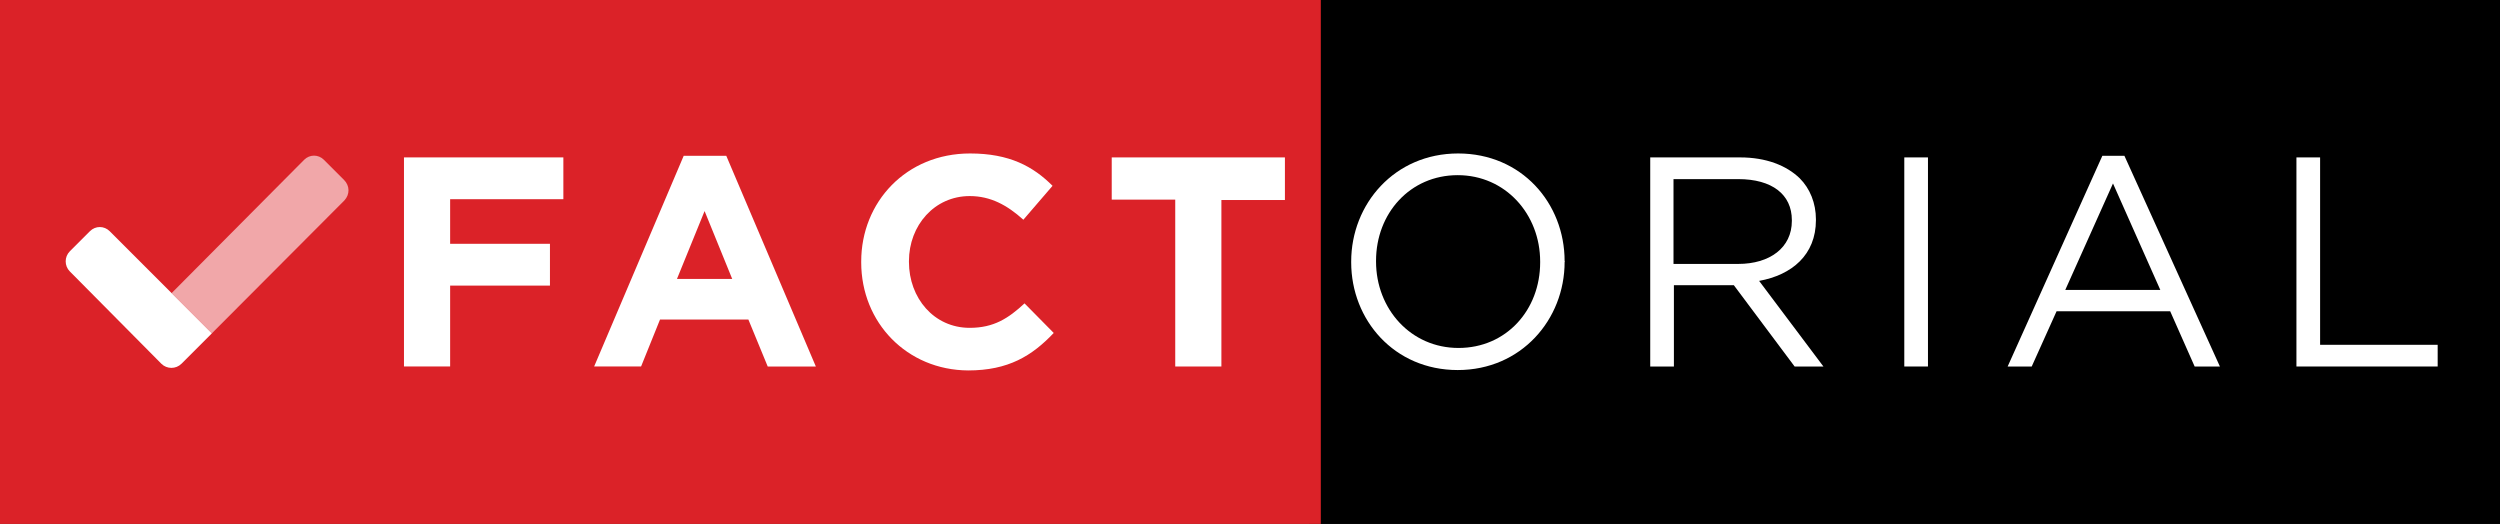
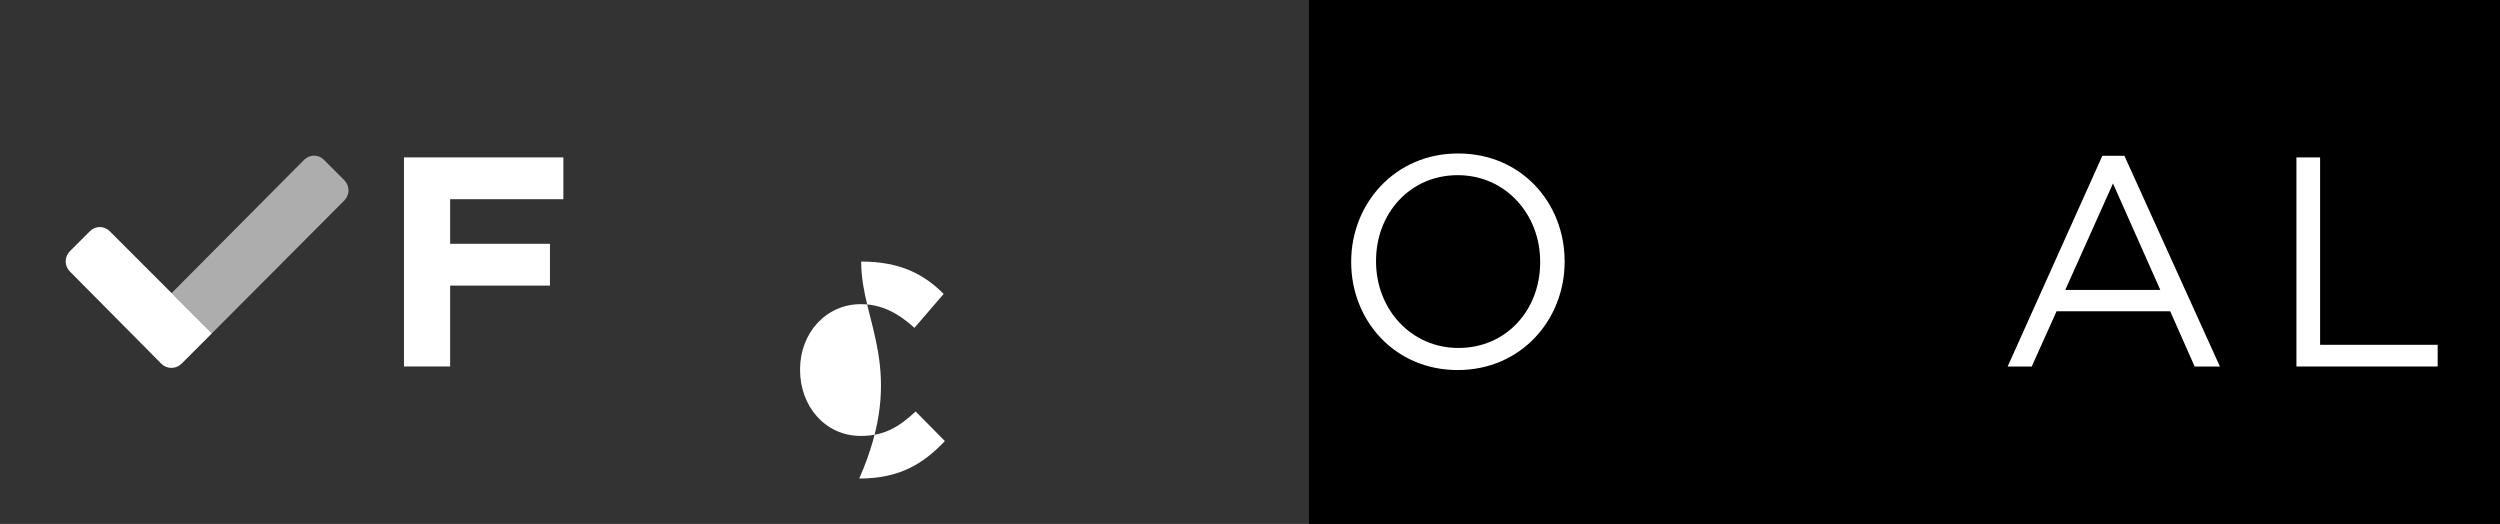
<svg xmlns="http://www.w3.org/2000/svg" version="1.1" id="Layer_1" x="0px" y="0px" viewBox="0 0 633.7 132.8" style="enable-background:new 0 0 633.7 132.8;" xml:space="preserve">
  <rect x="0" y="0" width="633.7" height="132.8" fill="#333333" stroke="none" />
  <style type="text/css">
	.st0{fill:#DB2228;}
	.st1{fill:#FFFFFF;}
	.st2{opacity:0.6;fill:#FFFFFF;enable-background:new    ;}
</style>
  <g>
    <rect x="331.8" width="301.9" height="132.8" />
-     <rect class="st0" width="334.8" height="132.8" />
    <g>
      <path class="st1" d="M102.4,39.9h40.4v10.6h-28.7v11.3h25.3v10.6h-25.3v20.5h-11.7V39.9z" />
-       <path class="st1" d="M173.3,39.5h10.8l22.7,53.4h-12.2L189.7,81h-22.4l-4.8,11.9h-11.9L173.3,39.5z M185.6,70.7l-7-17.2l-7,17.2    H185.6z" />
-       <path class="st1" d="M218.3,66.5v-0.2c0-15.1,11.4-27.4,27.6-27.4c10,0,16,3.3,20.9,8.2l-7.4,8.6c-4.1-3.7-8.3-6-13.6-6    c-8.9,0-15.4,7.4-15.4,16.5v0.2c0,9.1,6.3,16.7,15.4,16.7c6.1,0,9.8-2.4,13.9-6.2l7.4,7.5c-5.5,5.8-11.5,9.5-21.7,9.5    C229.9,93.8,218.3,81.8,218.3,66.5z" />
-       <path class="st1" d="M297.9,50.6h-16.1V39.9h43.9v10.8h-16.1v42.2h-11.7V50.6z" />
+       <path class="st1" d="M218.3,66.5v-0.2c10,0,16,3.3,20.9,8.2l-7.4,8.6c-4.1-3.7-8.3-6-13.6-6    c-8.9,0-15.4,7.4-15.4,16.5v0.2c0,9.1,6.3,16.7,15.4,16.7c6.1,0,9.8-2.4,13.9-6.2l7.4,7.5c-5.5,5.8-11.5,9.5-21.7,9.5    C229.9,93.8,218.3,81.8,218.3,66.5z" />
      <path class="st1" d="M342.5,66.5v-0.2c0-14.6,11-27.4,27.1-27.4s27,12.6,27,27.3c0.1,0.1,0.1,0.1,0,0.2c0,14.6-11,27.4-27.1,27.4    S342.5,81.1,342.5,66.5z M390.4,66.5v-0.2c0-12-8.8-21.9-20.9-21.9s-20.7,9.7-20.7,21.7v0.2c0,12,8.8,21.9,20.9,21.9    S390.4,78.6,390.4,66.5z" />
-       <path class="st1" d="M418.3,39.9h22.8c6.5,0,11.7,2,15.1,5.3c2.6,2.6,4.1,6.3,4.1,10.4v0.2c0,8.8-6.1,13.9-14.4,15.4l16.3,21.7    h-7.3l-15.4-20.6h-0.2h-15v20.6h-6V39.9z M440.6,66.9c8,0,13.6-4.1,13.6-10.9v-0.2c0-6.5-5-10.4-13.6-10.4h-16.4v21.5H440.6z" />
-       <path class="st1" d="M482.7,39.9h6v53h-6V39.9z" />
      <path class="st1" d="M532.9,39.5h5.6l24.2,53.4h-6.4l-6.2-14h-28.8l-6.3,14h-6.1L532.9,39.5z M547.6,73.5l-12-27l-12.1,27H547.6z" />
      <path class="st1" d="M582.1,39.9h6v47.5h29.8v5.5h-35.8V39.9z" />
    </g>
    <g>
      <path class="st2" d="M87.3,50.8L53.7,84.5L43.5,74.3l33.6-33.8c1.4-1.4,3.6-1.4,5,0c0,0,0,0,0,0l0,0l5.1,5.1    C88.7,47.1,88.7,49.3,87.3,50.8z" />
      <path class="st1" d="M53.7,84.5L46,92.2c-1.4,1.4-3.7,1.4-5.1,0l0,0L17.7,68.8c-1.4-1.4-1.4-3.7,0-5.1l5.1-5.1    c1.4-1.4,3.6-1.4,5,0l0,0L53.7,84.5z" />
    </g>
  </g>
</svg>